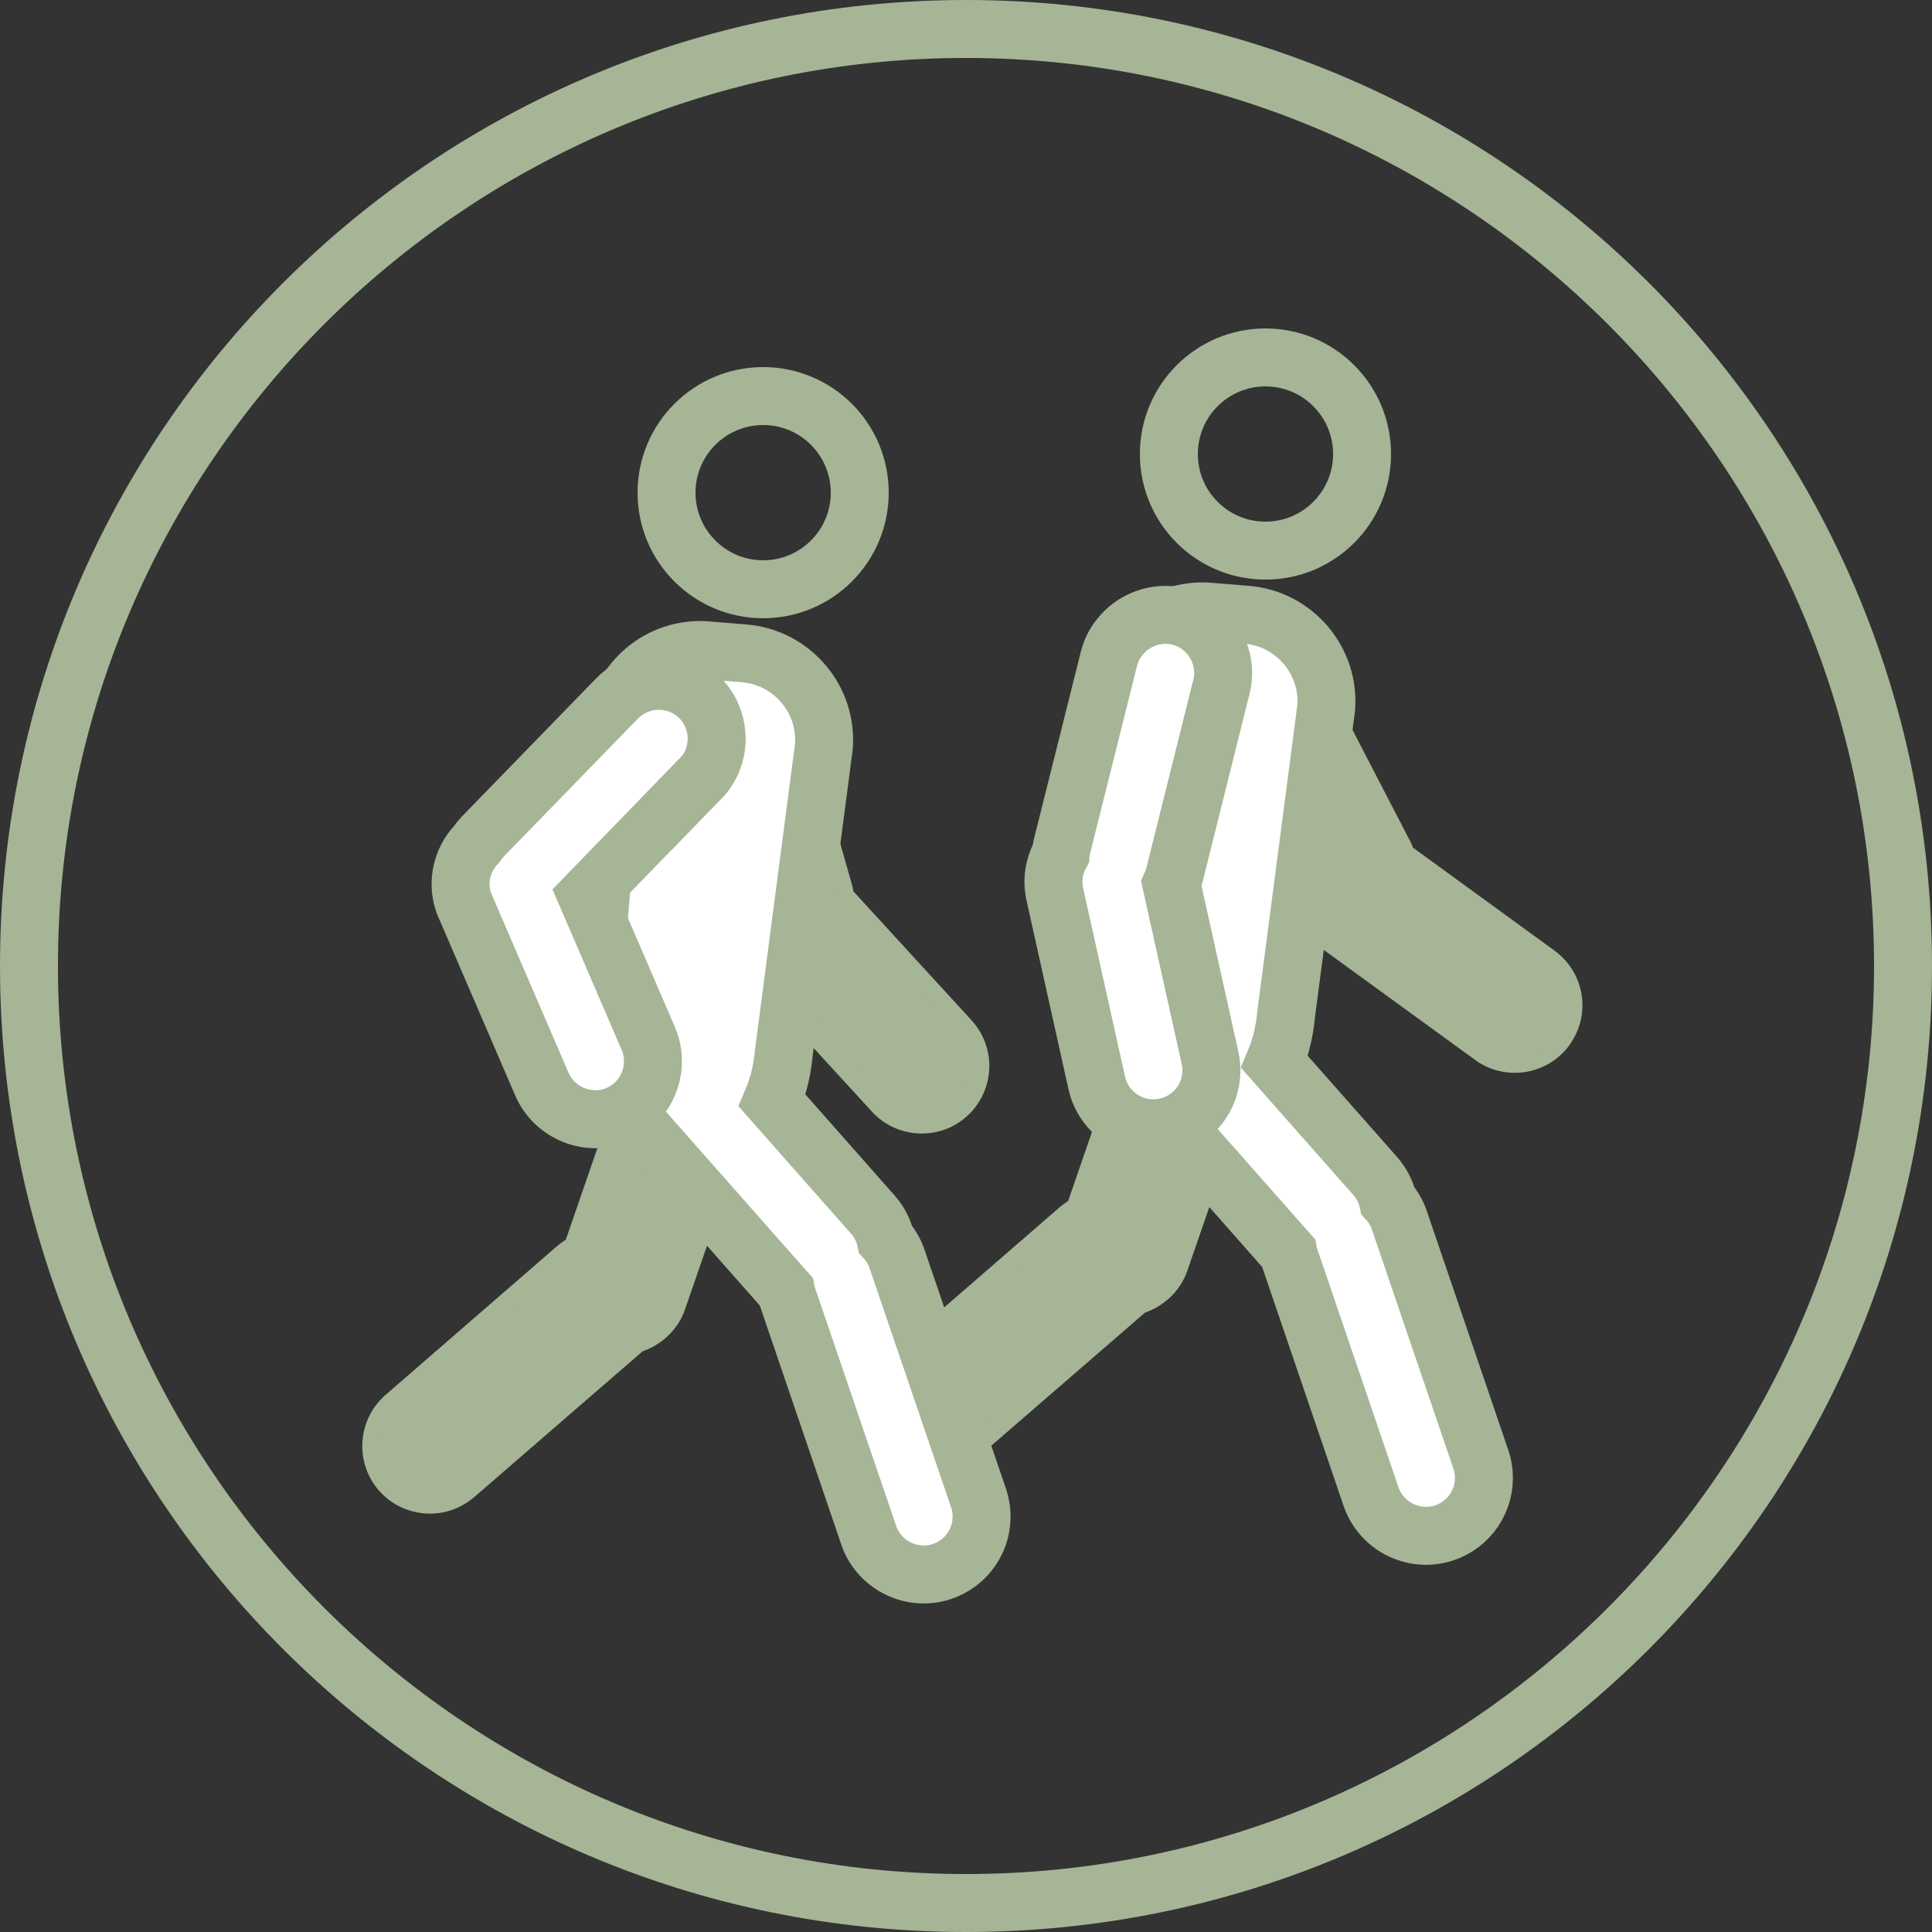
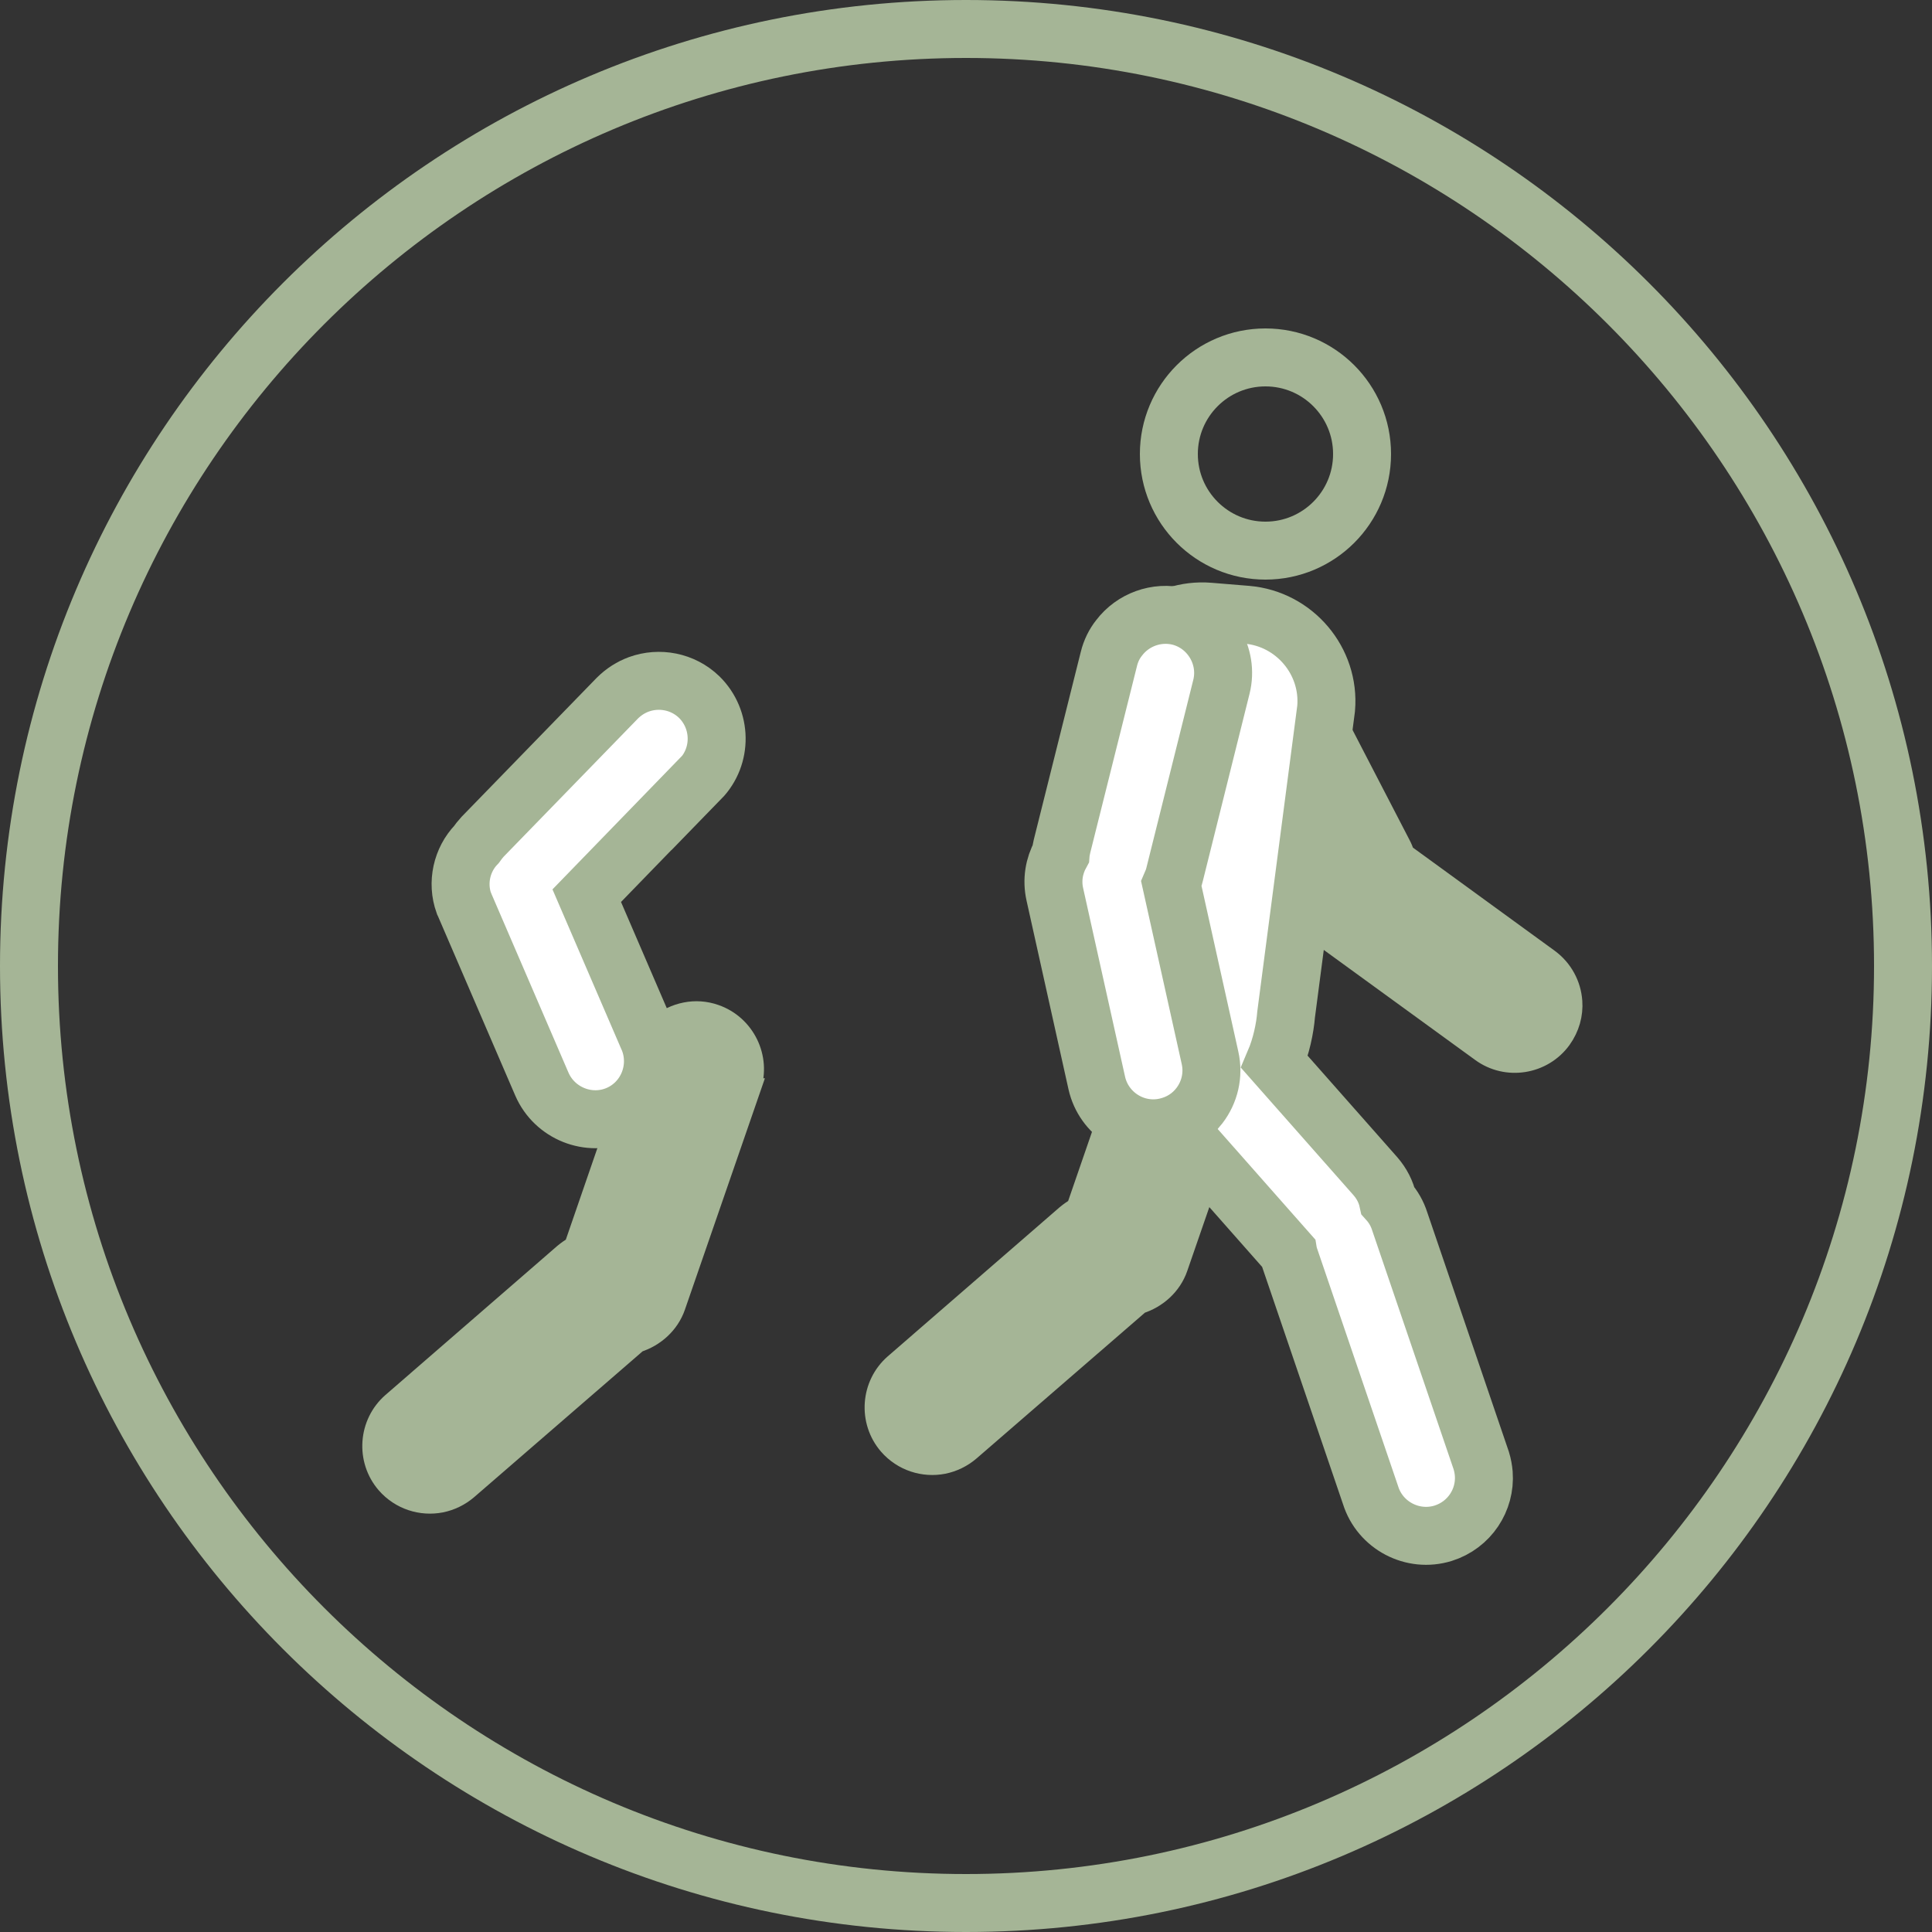
<svg xmlns="http://www.w3.org/2000/svg" id="Layer_1" viewBox="0 0 100 100">
  <rect x="0" y="0" width="100" height="100" fill="#333333" stroke="none" />
  <defs>
    <style>.cls-1,.cls-2,.cls-3{stroke:#a5b596;stroke-miterlimit:10;}.cls-1,.cls-4{fill:#a5b596;}.cls-2{fill:#fff;}.cls-2,.cls-3{stroke-width:3px;}.cls-4{stroke-width:0px;}.cls-3{fill:none;}</style>
  </defs>
  <path class="cls-1" d="m81.4,51.82c.05.69-.14,1.38-.57,1.98-.97,1.33-2.85,1.63-4.18.66l-8.09-5.88c-.62-.45-1.01-1.08-1.16-1.77-.08-.1-.15-.22-.22-.35l-4.6-8.89c-.19-.37-.29-.76-.32-1.16-.08-1.16.52-2.31,1.61-2.88,1.46-.76,3.29-.18,4.04,1.29l4.6,8.88c.08.15.15.32.21.49l7.45,5.42c.74.54,1.17,1.36,1.23,2.22Z" />
  <circle class="cls-3" cx="65.5" cy="23.5" r="5" />
  <path class="cls-1" d="m64.89,54.31l-3.91,11.31c-.32.93-1.09,1.6-1.97,1.88l-8.79,7.61c-.41.35-.89.58-1.39.68-1.02.2-2.12-.14-2.85-.98-1.08-1.25-.94-3.15.3-4.23l8.9-7.72c.17-.14.34-.26.52-.36l3.5-10.15c.37-1.05,1.26-1.77,2.28-1.97.5-.1,1.03-.07,1.54.11,1.56.54,2.4,2.26,1.86,3.82Z" />
  <path class="cls-2" d="m76.8,76.28c.1,1.36-.74,2.65-2.1,3.08-1.58.49-3.27-.4-3.76-1.97l-4.22-12.38c-.01-.06-.03-.11-.04-.17l-8.98-10.17c-.24-.27-.42-.58-.55-.9-.46-.87-.68-1.88-.6-2.92l1.27-15.17c.21-2.41,2.35-4.22,4.77-4.02l1.95.16c2.46.21,4.31,2.39,4.1,4.85l-2.07,15.83c-.06.73-.25,1.65-.6,2.47l5.22,5.91c.33.38.55.81.65,1.27.27.3.48.66.61,1.07l4.22,12.38c.07.23.11.45.13.68Z" />
  <path class="cls-2" d="m62.08,57.23c-.42.55-1.02.94-1.74,1.1-1.61.36-3.21-.67-3.57-2.27l-2.17-9.76c-.17-.75-.04-1.48.3-2.1.01-.13.04-.26.07-.4l2.43-9.71c.1-.4.28-.77.53-1.08.7-.92,1.92-1.39,3.11-1.1,1.59.4,2.58,2.04,2.18,3.64l-2.42,9.7c-.04.17-.1.34-.17.5l2,9c.2.89-.02,1.79-.55,2.48Z" />
  <path class="cls-4" d="m50,3c25.92,0,47,21.08,47,47s-21.08,47-47,47S3,75.92,3,50,24.08,3,50,3m0-3C22.39,0,0,22.39,0,50s22.39,50,50,50,50-22.39,50-50S77.61,0,50,0h0Z" />
-   <path class="cls-1" d="m50.68,55.57c-.09.68-.41,1.33-.95,1.82-1.21,1.11-3.12,1.03-4.23-.19l-6.76-7.37c-.52-.56-.77-1.26-.78-1.97-.06-.12-.1-.24-.14-.38l-2.74-9.62c-.11-.4-.14-.8-.09-1.2.15-1.15.97-2.16,2.15-2.5,1.58-.45,3.26.47,3.71,2.06l2.74,9.61c.05.17.09.34.1.52l6.23,6.8c.62.68.88,1.57.76,2.42Z" />
-   <circle class="cls-3" cx="39.5" cy="25.5" r="5" />
  <path class="cls-1" d="m38.89,56.31l-3.91,11.31c-.32.93-1.09,1.6-1.97,1.88l-8.79,7.61c-.41.35-.89.58-1.39.68-1.02.2-2.12-.14-2.85-.98-1.08-1.25-.94-3.15.3-4.23l8.9-7.72c.17-.14.34-.26.52-.36l3.5-10.15c.37-1.05,1.26-1.77,2.28-1.97.5-.1,1.03-.07,1.54.11,1.56.54,2.4,2.26,1.86,3.82Z" />
-   <path class="cls-2" d="m50.8,78.28c.1,1.36-.74,2.65-2.1,3.08-1.58.49-3.27-.4-3.76-1.97l-4.22-12.38c-.01-.06-.03-.11-.04-.17l-8.98-10.17c-.24-.27-.42-.58-.55-.9-.46-.87-.68-1.88-.6-2.92l1.27-15.17c.21-2.41,2.35-4.22,4.77-4.02l1.95.16c2.46.21,4.31,2.39,4.1,4.85l-2.07,15.83c-.06.73-.25,1.65-.6,2.47l5.22,5.91c.33.38.55.81.65,1.27.27.3.48.66.61,1.07l4.22,12.38c.07.23.11.45.13.68Z" />
  <path class="cls-2" d="m36.25,40.3l-5.88,6.06,3.18,7.38c.02.06.05.11.07.17.53,1.48-.17,3.15-1.63,3.78-1.51.65-3.28-.06-3.94-1.57l-3.96-9.19c-.02-.07-.05-.12-.08-.18-.38-1.06-.11-2.25.65-3.04.1-.14.2-.27.32-.4l6.97-7.17c.33-.33.71-.57,1.12-.72,1.05-.38,2.27-.16,3.12.66,1.18,1.16,1.21,3.06.06,4.24Z" />
</svg>